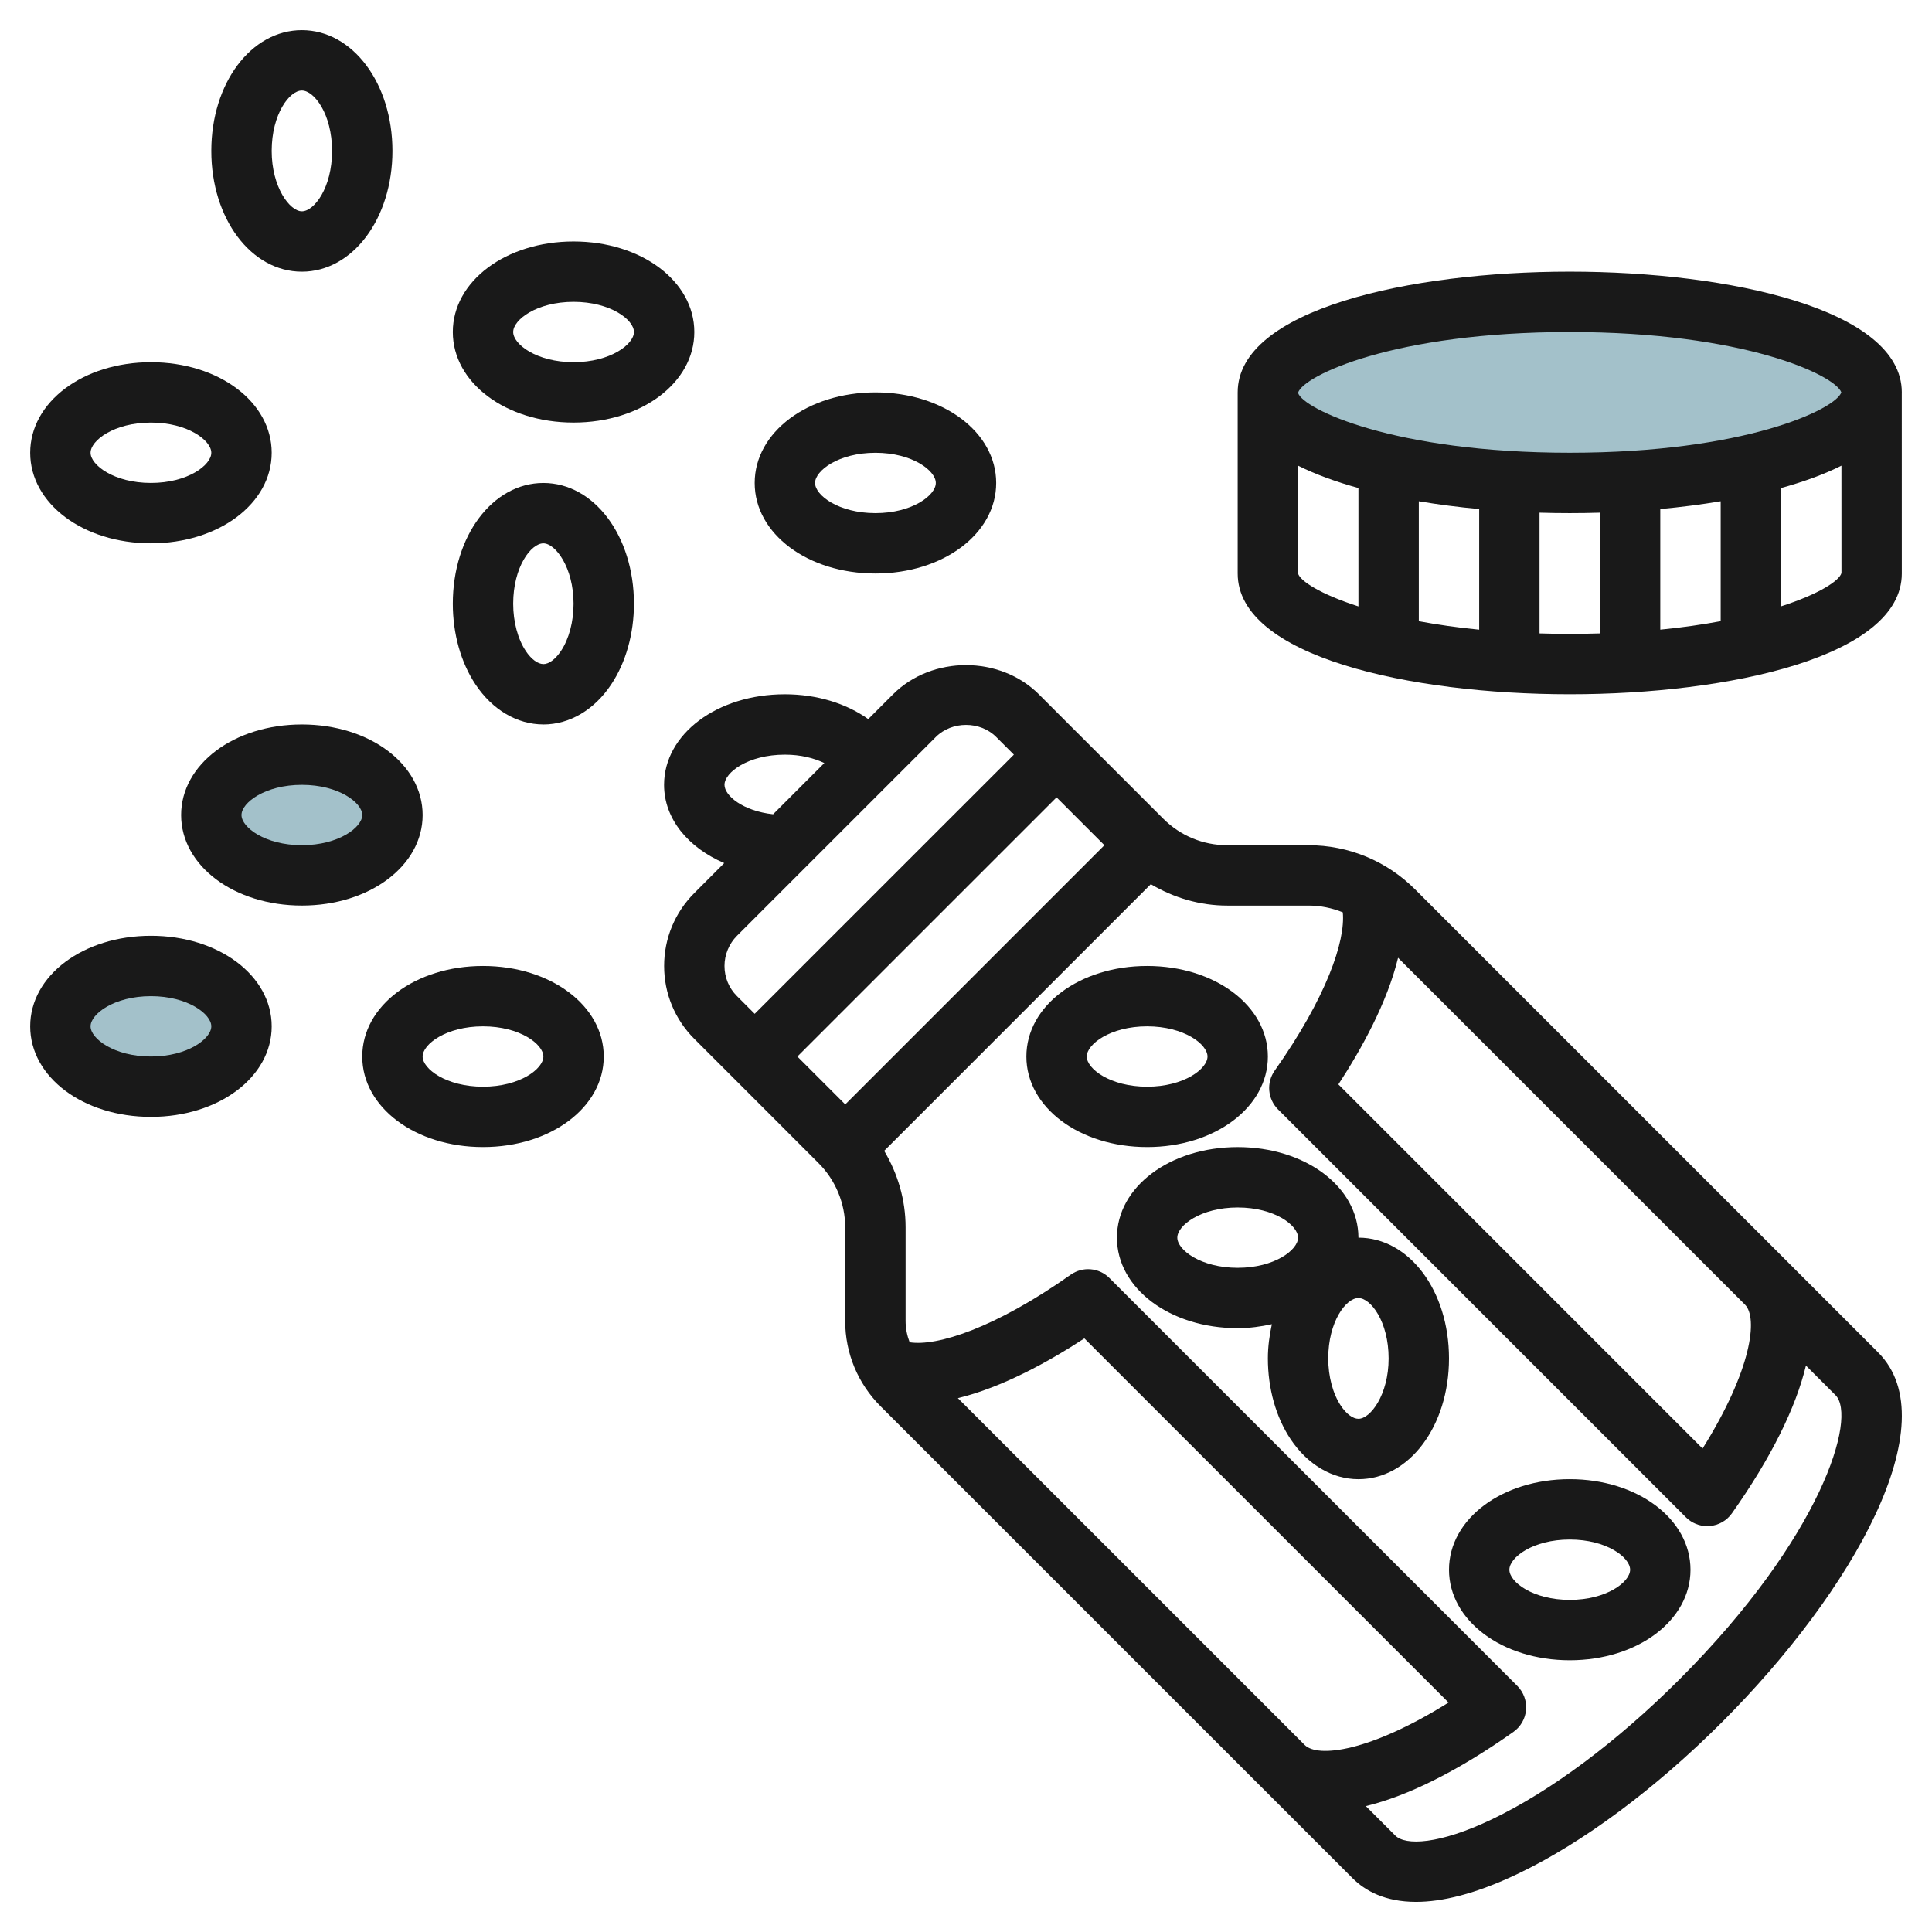
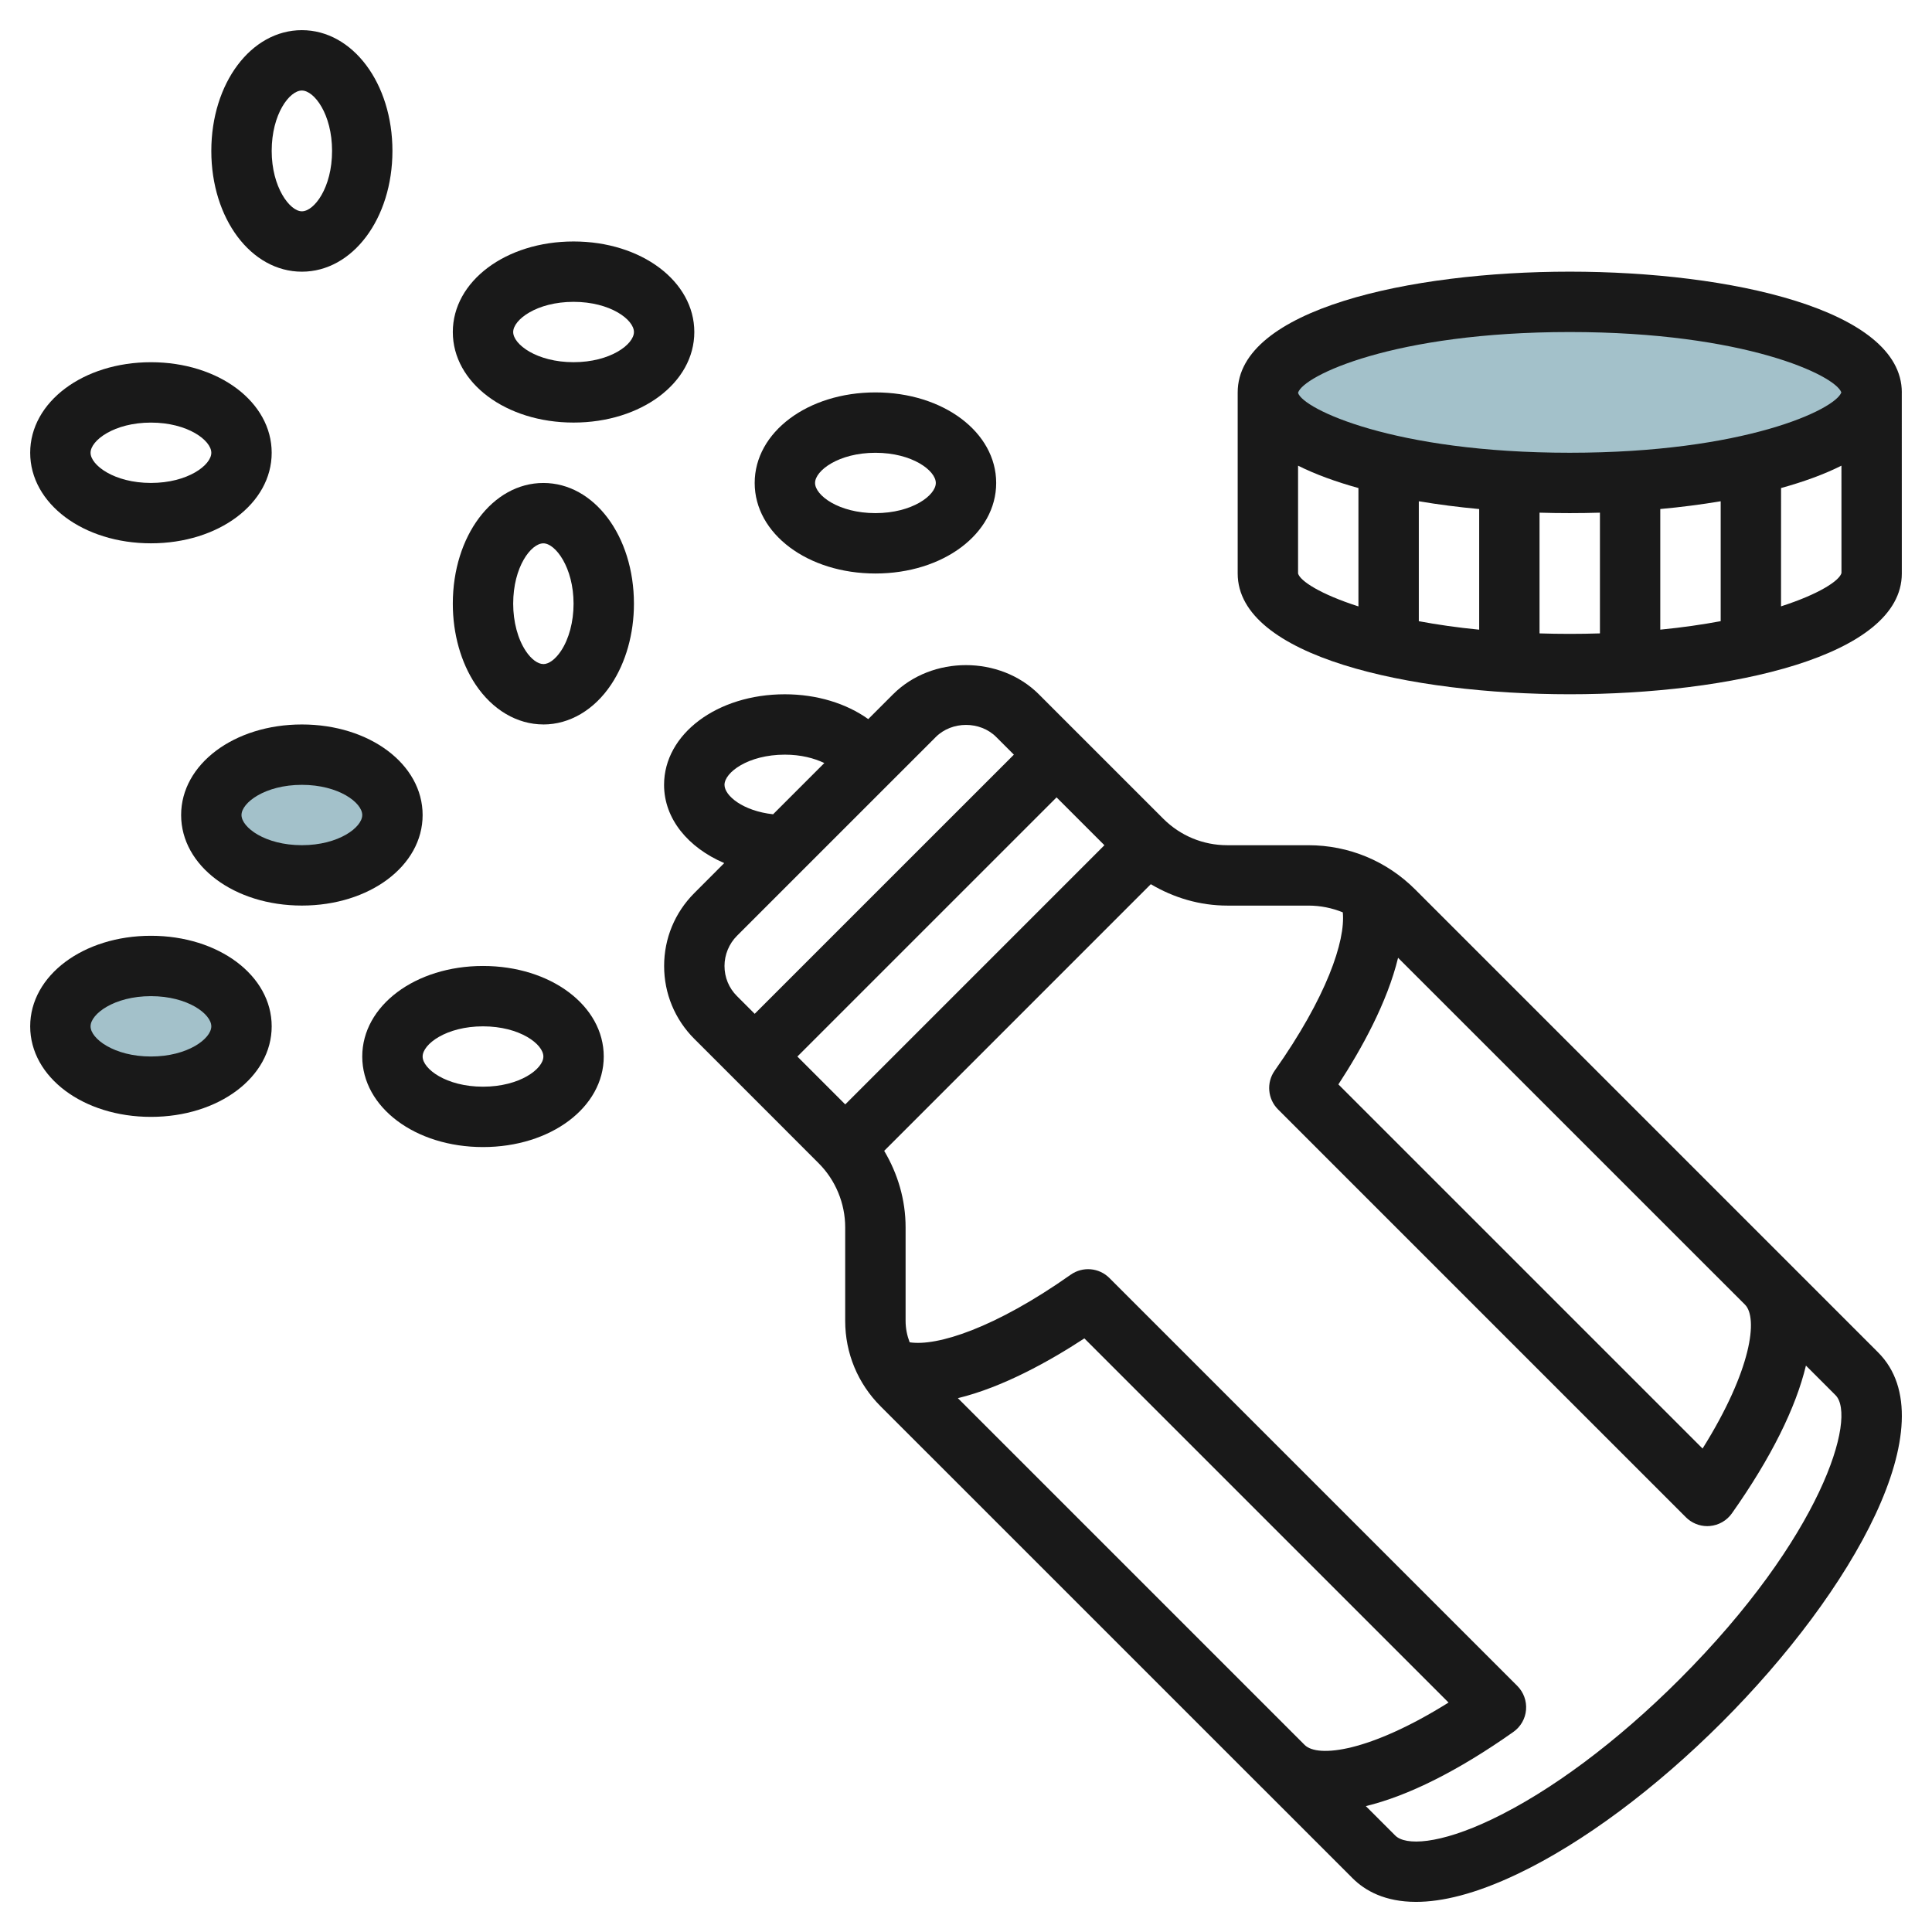
<svg xmlns="http://www.w3.org/2000/svg" id="Layer_3" enable-background="new 0 0 64 64" height="512" viewBox="0 0 64 64" width="512">
  <g>
    <ellipse cx="5" cy="34" fill="#a3c1ca" rx="3" ry="2" />
    <ellipse cx="10" cy="27" fill="#a3c1ca" rx="3" ry="2" />
    <ellipse cx="52" cy="13" fill="#a3c1ca" rx="10" ry="3" />
    <g fill="#191919">
      <path d="m46.878 29.463c-.944-.943-2.2-1.464-3.536-1.464h-2.686c-.801 0-1.555-.312-2.122-.879l-2.828-2.828c-.001-.001-.003-.002-.004-.003l-1.289-1.29c-1.289-1.287-3.538-1.289-4.829 0l-.822.822c-.726-.518-1.699-.822-2.764-.822-2.243 0-4 1.317-4 3 0 1.127.798 2.079 1.993 2.592l-.991.993c-.645.646-1 1.503-1 2.416 0 .911.355 1.769 1 2.414l1.293 1.292 2.827 2.829c.559.558.878 1.331.878 2.12v3.102c0 1.067.417 2.072 1.172 2.828l12.634 12.633c.001.001.003.002.004.003l2.996 2.996c.417.418 1.077.785 2.104.785.85 0 1.952-.251 3.377-.932 2.145-1.024 4.546-2.809 6.762-5.024 4.326-4.327 7.492-9.922 5.171-12.242v-.001zm10.927 13.755c.434.434.228 2.157-1.405 4.767l-12.064-12.063c.767-1.173 1.619-2.716 1.977-4.194zm-33.805-17.219c0-.408.779-1 2-1 .532 0 .97.117 1.307.278l-1.697 1.697c-.994-.108-1.61-.613-1.61-.975zm.414 5 6.586-6.585c.534-.533 1.466-.534 2-.001l.586.586-8.586 8.585-.585-.585c-.269-.267-.415-.622-.415-1.001 0-.371.15-.736.414-.999zm2 4 8.586-8.585 1.585 1.585-8.585 8.586zm5.317 11.317c1.475-.358 3.014-1.211 4.19-1.98l12.064 12.063c-2.609 1.632-4.331 1.84-4.767 1.404zm23.902 9.317c-2.059 2.059-4.264 3.704-6.209 4.633-1.749.837-2.869.877-3.205.538l-.974-.974c1.393-.337 3.052-1.162 4.888-2.458.241-.17.395-.438.419-.731.025-.294-.081-.584-.289-.793l-13.512-13.512c-.345-.345-.886-.39-1.284-.109-2.515 1.774-4.43 2.379-5.334 2.238-.085-.224-.134-.461-.134-.708v-3.102c0-.908-.258-1.771-.709-2.532l8.832-8.833c.762.451 1.625.709 2.534.709h2.686c.398 0 .783.078 1.14.224.092.95-.539 2.811-2.256 5.243-.281.397-.234.939.11 1.284l13.512 13.512c.188.188.443.293.707.293.028 0 .057-.002.085-.004.294-.025.562-.179.732-.42 1.3-1.841 2.117-3.498 2.452-4.894l.98.98c.72.721-.452 4.697-5.171 9.416z" />
-       <path d="m52 48.999c-2.243 0-4 1.317-4 3 0 1.682 1.757 2.999 4 2.999s4-1.317 4-2.999c-.001-1.683-1.758-3-4-3zm0 3.999c-1.221 0-2-.592-2-.999 0-.408.779-1 2-1s2 .592 2 1c-.001.407-.78.999-2 .999z" />
-       <path d="m42 34.999c0-1.683-1.757-3-4-3s-4 1.317-4 3c0 1.682 1.757 2.999 4 2.999s4-1.317 4-2.999zm-6 0c0-.408.779-1 2-1s2 .592 2 1c0 .407-.779.999-2 .999s-2-.592-2-.999z" />
      <path d="m16 37.998c2.243 0 4-1.317 4-2.999 0-1.683-1.757-3-4-3s-4 1.317-4 3c0 1.682 1.757 2.999 4 2.999zm0-3.999c1.221 0 2 .592 2 1 0 .407-.779.999-2 .999s-2-.592-2-.999c0-.408.779-1 2-1z" />
      <path d="m5 36.998c2.243 0 4-1.317 4-2.999 0-1.683-1.757-3-4-3s-4 1.317-4 3c0 1.682 1.757 2.999 4 2.999zm0-3.999c1.221 0 2 .592 2 1 0 .407-.779.999-2 .999s-2-.592-2-.999c0-.408.779-1 2-1z" />
      <path d="m14 26.999c0-1.683-1.757-3-4-3s-4 1.317-4 3c0 1.682 1.757 2.999 4 2.999s4-1.317 4-2.999zm-6 0c0-.408.779-1 2-1s2 .592 2 1c0 .407-.779.999-2 .999s-2-.592-2-.999z" />
      <path d="m1 14.999c0 1.682 1.757 2.999 4 2.999s4-1.317 4-2.999c0-1.683-1.757-3-4-3s-4 1.317-4 3zm6 0c0 .407-.779.999-2 .999s-2-.592-2-.999c0-.408.779-1 2-1s2 .592 2 1z" />
      <path d="m23 10.999c0-1.683-1.757-3-4-3s-4 1.317-4 3c0 1.682 1.757 2.999 4 2.999s4-1.317 4-2.999zm-4 .999c-1.221 0-2-.592-2-.999 0-.408.779-1 2-1s2 .592 2 1c0 .407-.779.999-2 .999z" />
      <path d="m33 15.999c0-1.683-1.757-3-4-3s-4 1.317-4 3c0 1.682 1.757 2.999 4 2.999s4-1.317 4-2.999zm-6 0c0-.408.779-1 2-1s2 .592 2 1c0 .407-.779.999-2 .999s-2-.592-2-.999z" />
      <path d="m21 19.999c0-2.243-1.318-4-3-4-1.683 0-3 1.757-3 3.999 0 .997.267 1.947.753 2.677.561.841 1.379 1.323 2.246 1.323 0 .001.001.001.002.001.866 0 1.685-.482 2.245-1.324.486-.729.754-1.68.754-2.676zm-2.418 1.566c-.181.271-.398.434-.582.434 0 0 0 0 0-.001-.184 0-.402-.161-.583-.433-.265-.398-.417-.969-.417-1.566 0-1.222.592-2 1-2 .398 0 1 .797 1 2 0 .597-.152 1.168-.418 1.566z" />
      <path d="m13 5c0-2.242-1.318-4-3-4.001-1.683 0-3 1.757-3 4.001 0 2.242 1.317 4 3 4 1.681 0 2.999-1.758 3-4zm-4 0c0-1.222.591-2.001.999-2.001.409 0 1.001.78 1.001 2 0 1.222-.593 2.001-1 2.001-.399 0-1-.798-1-2z" />
-       <path d="m45 40.999c-.001-1.683-1.758-3-4-3-2.243 0-4 1.317-4 3 0 1.682 1.757 2.999 4 2.999.398 0 .772-.054 1.132-.132-.077.36-.132.735-.132 1.133 0 .997.267 1.947.753 2.676.561.842 1.38 1.325 2.247 1.325 1.682 0 3-1.758 3-4s-1.317-4-3-4.001zm-6 0c0-.408.779-1 2-1s2 .592 2 1c0 .407-.779.999-2 .999s-2-.592-2-.999zm6 6.001c-.184 0-.402-.162-.583-.434-.265-.398-.417-.969-.417-1.566 0-1.222.591-2.001.999-2.001s1.001.78 1.001 2.001c0 1.202-.602 2-1 2z" />
      <path d="m63 12.999c0-2.749-5.702-4-11-4s-11 1.251-11 4v5.999c0 2.749 5.702 4 11 4s11-1.251 11-4l-.001-5.995c0-.002.001-.003.001-.004zm-11-2c5.796 0 8.794 1.434 8.997 2-.202.565-3.199 1.999-8.997 1.999-5.842 0-8.84-1.456-9-1.982v-.005c.161-.557 3.16-2.012 9-2.012zm5 5.606v3.972c-.602.112-1.263.209-2.001.281v-3.996c.685-.062 1.355-.149 2.001-.257zm-8 .258v3.996c-.737-.072-1.399-.169-2-.281v-3.973c.645.108 1.315.195 2 .258zm-6 2.135v-3.572c.575.288 1.253.534 2 .741v3.921c-1.26-.404-1.931-.843-2-1.09zm7.999 1.984v-3.999c.334.01.668.015 1.001.015.332 0 .666-.005 1-.015v3.999c-.324.01-.656.016-1 .016s-.677-.006-1.001-.016zm8-.896.001-3.919c.747-.207 1.425-.452 2-.741l.001 3.557c-.069.254-.741.697-2.002 1.103z" />
    </g>
  </g>
</svg>